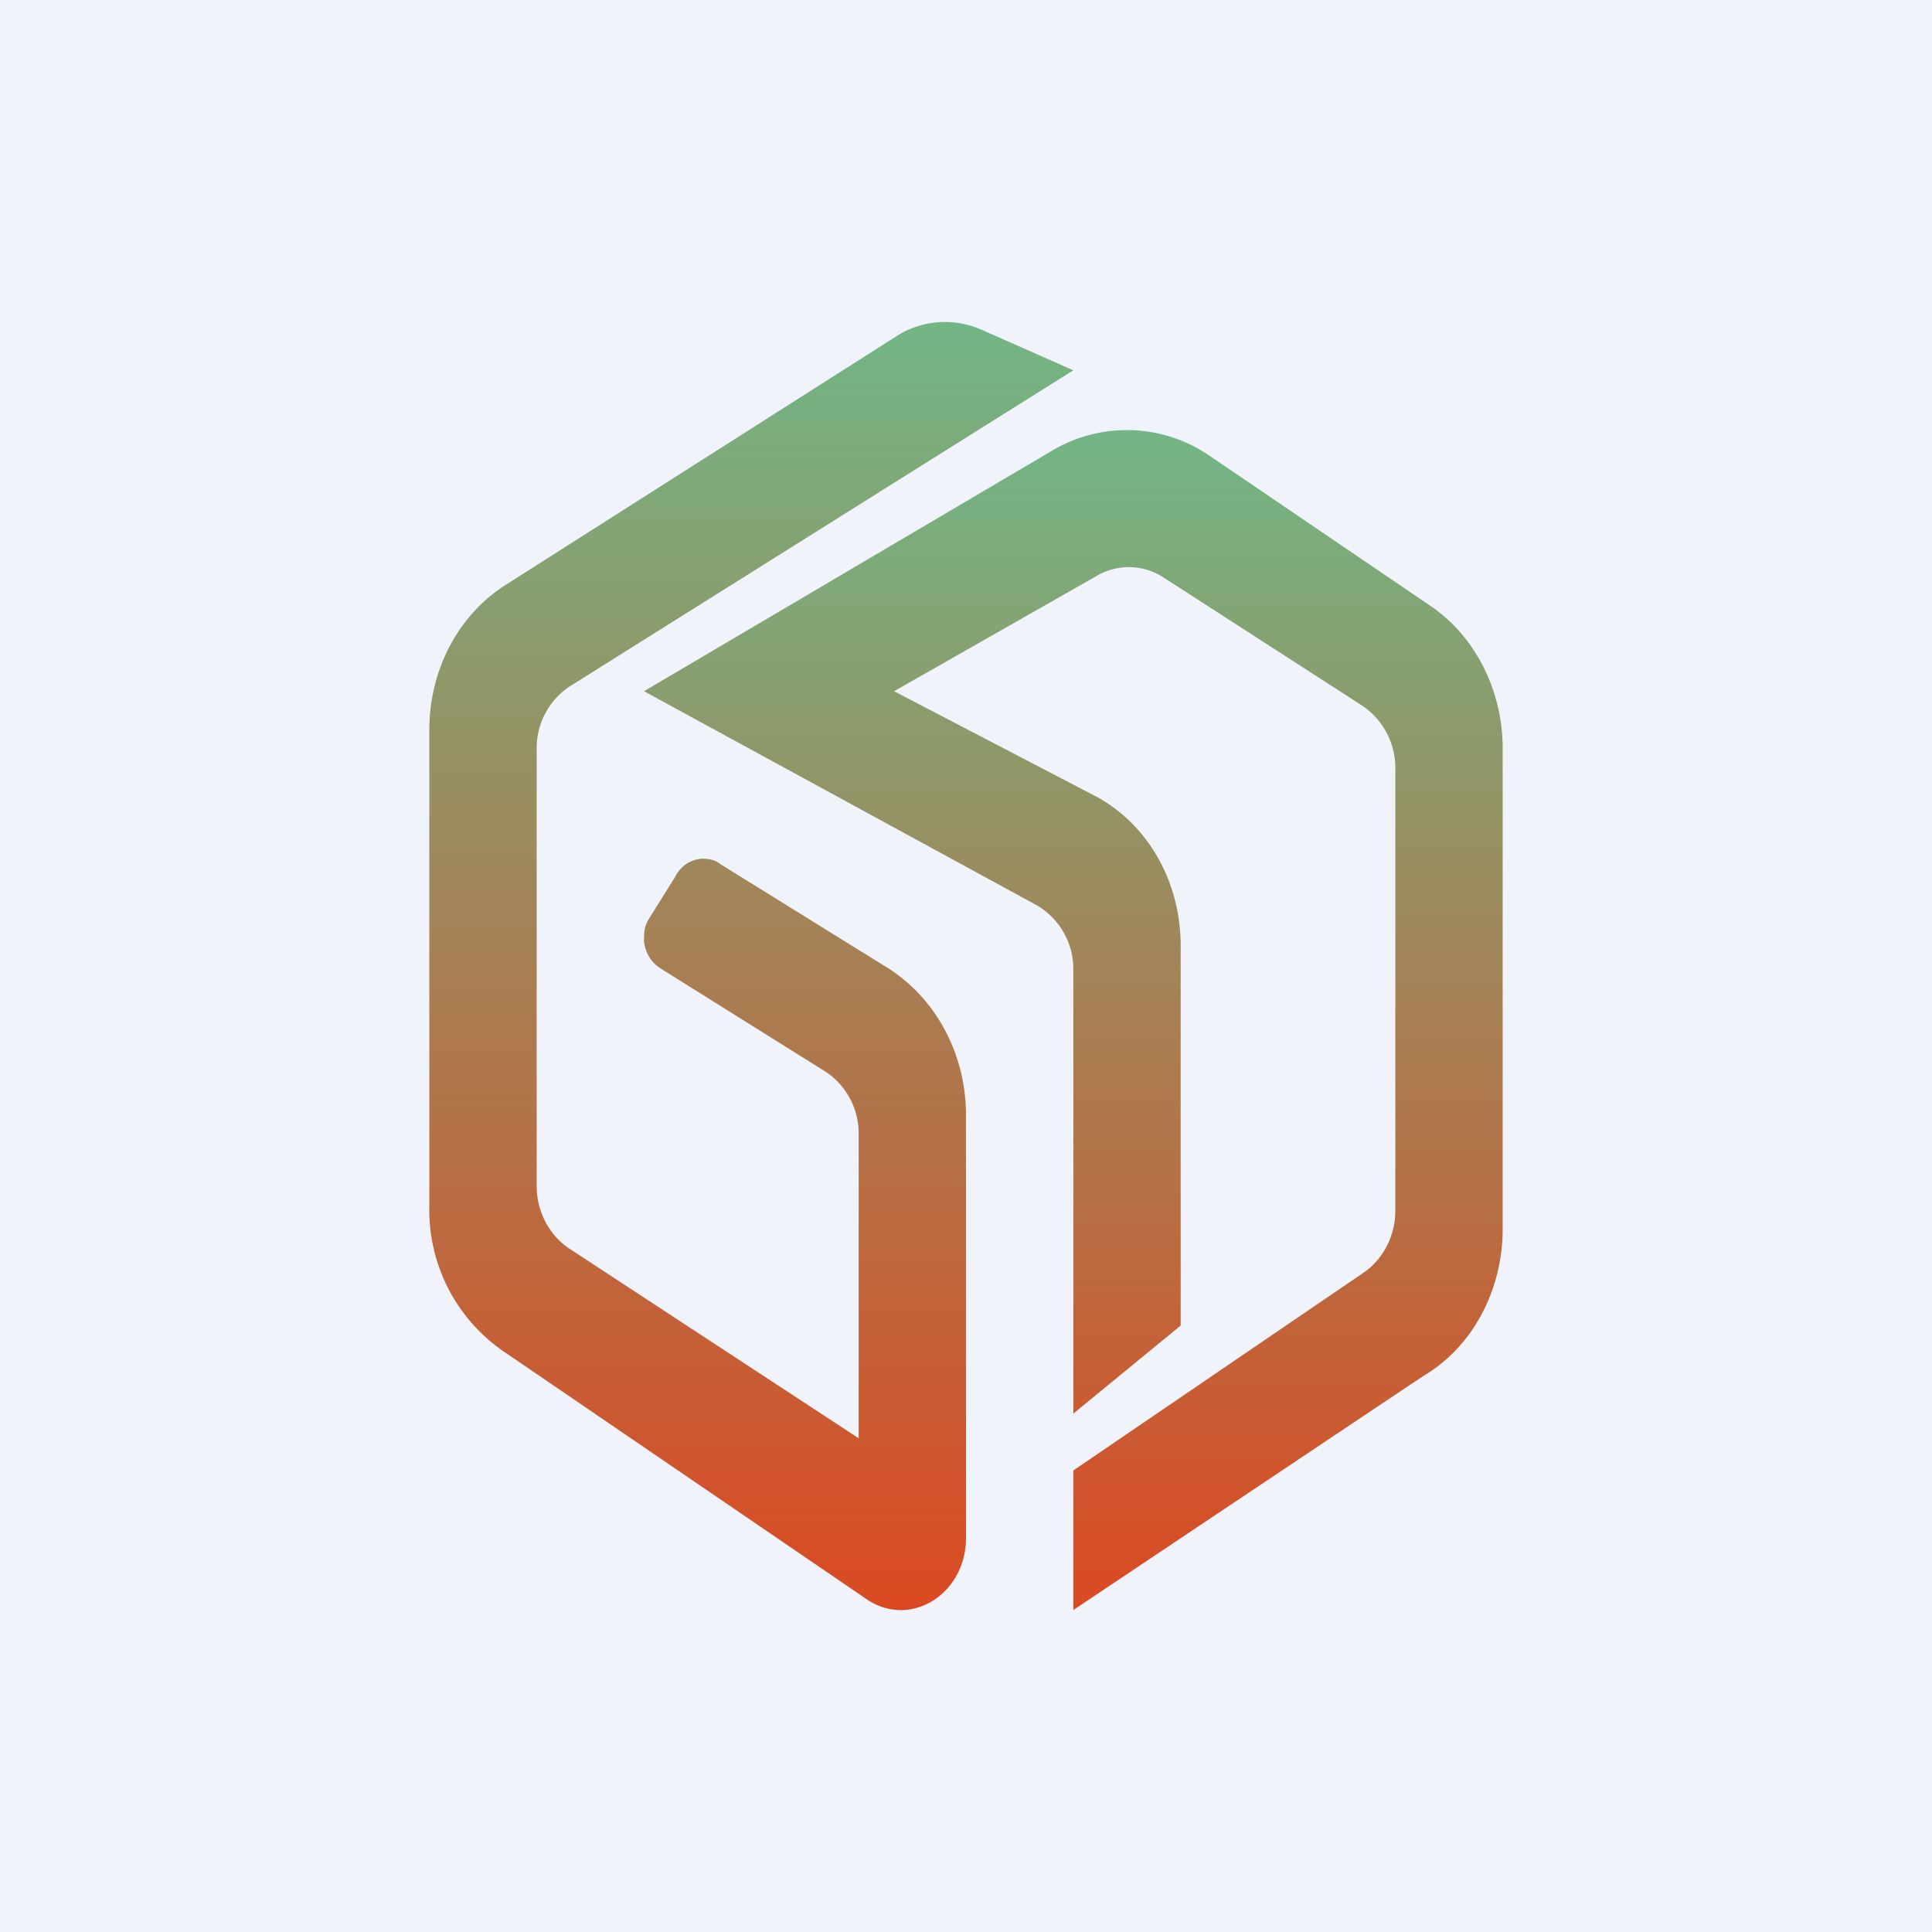
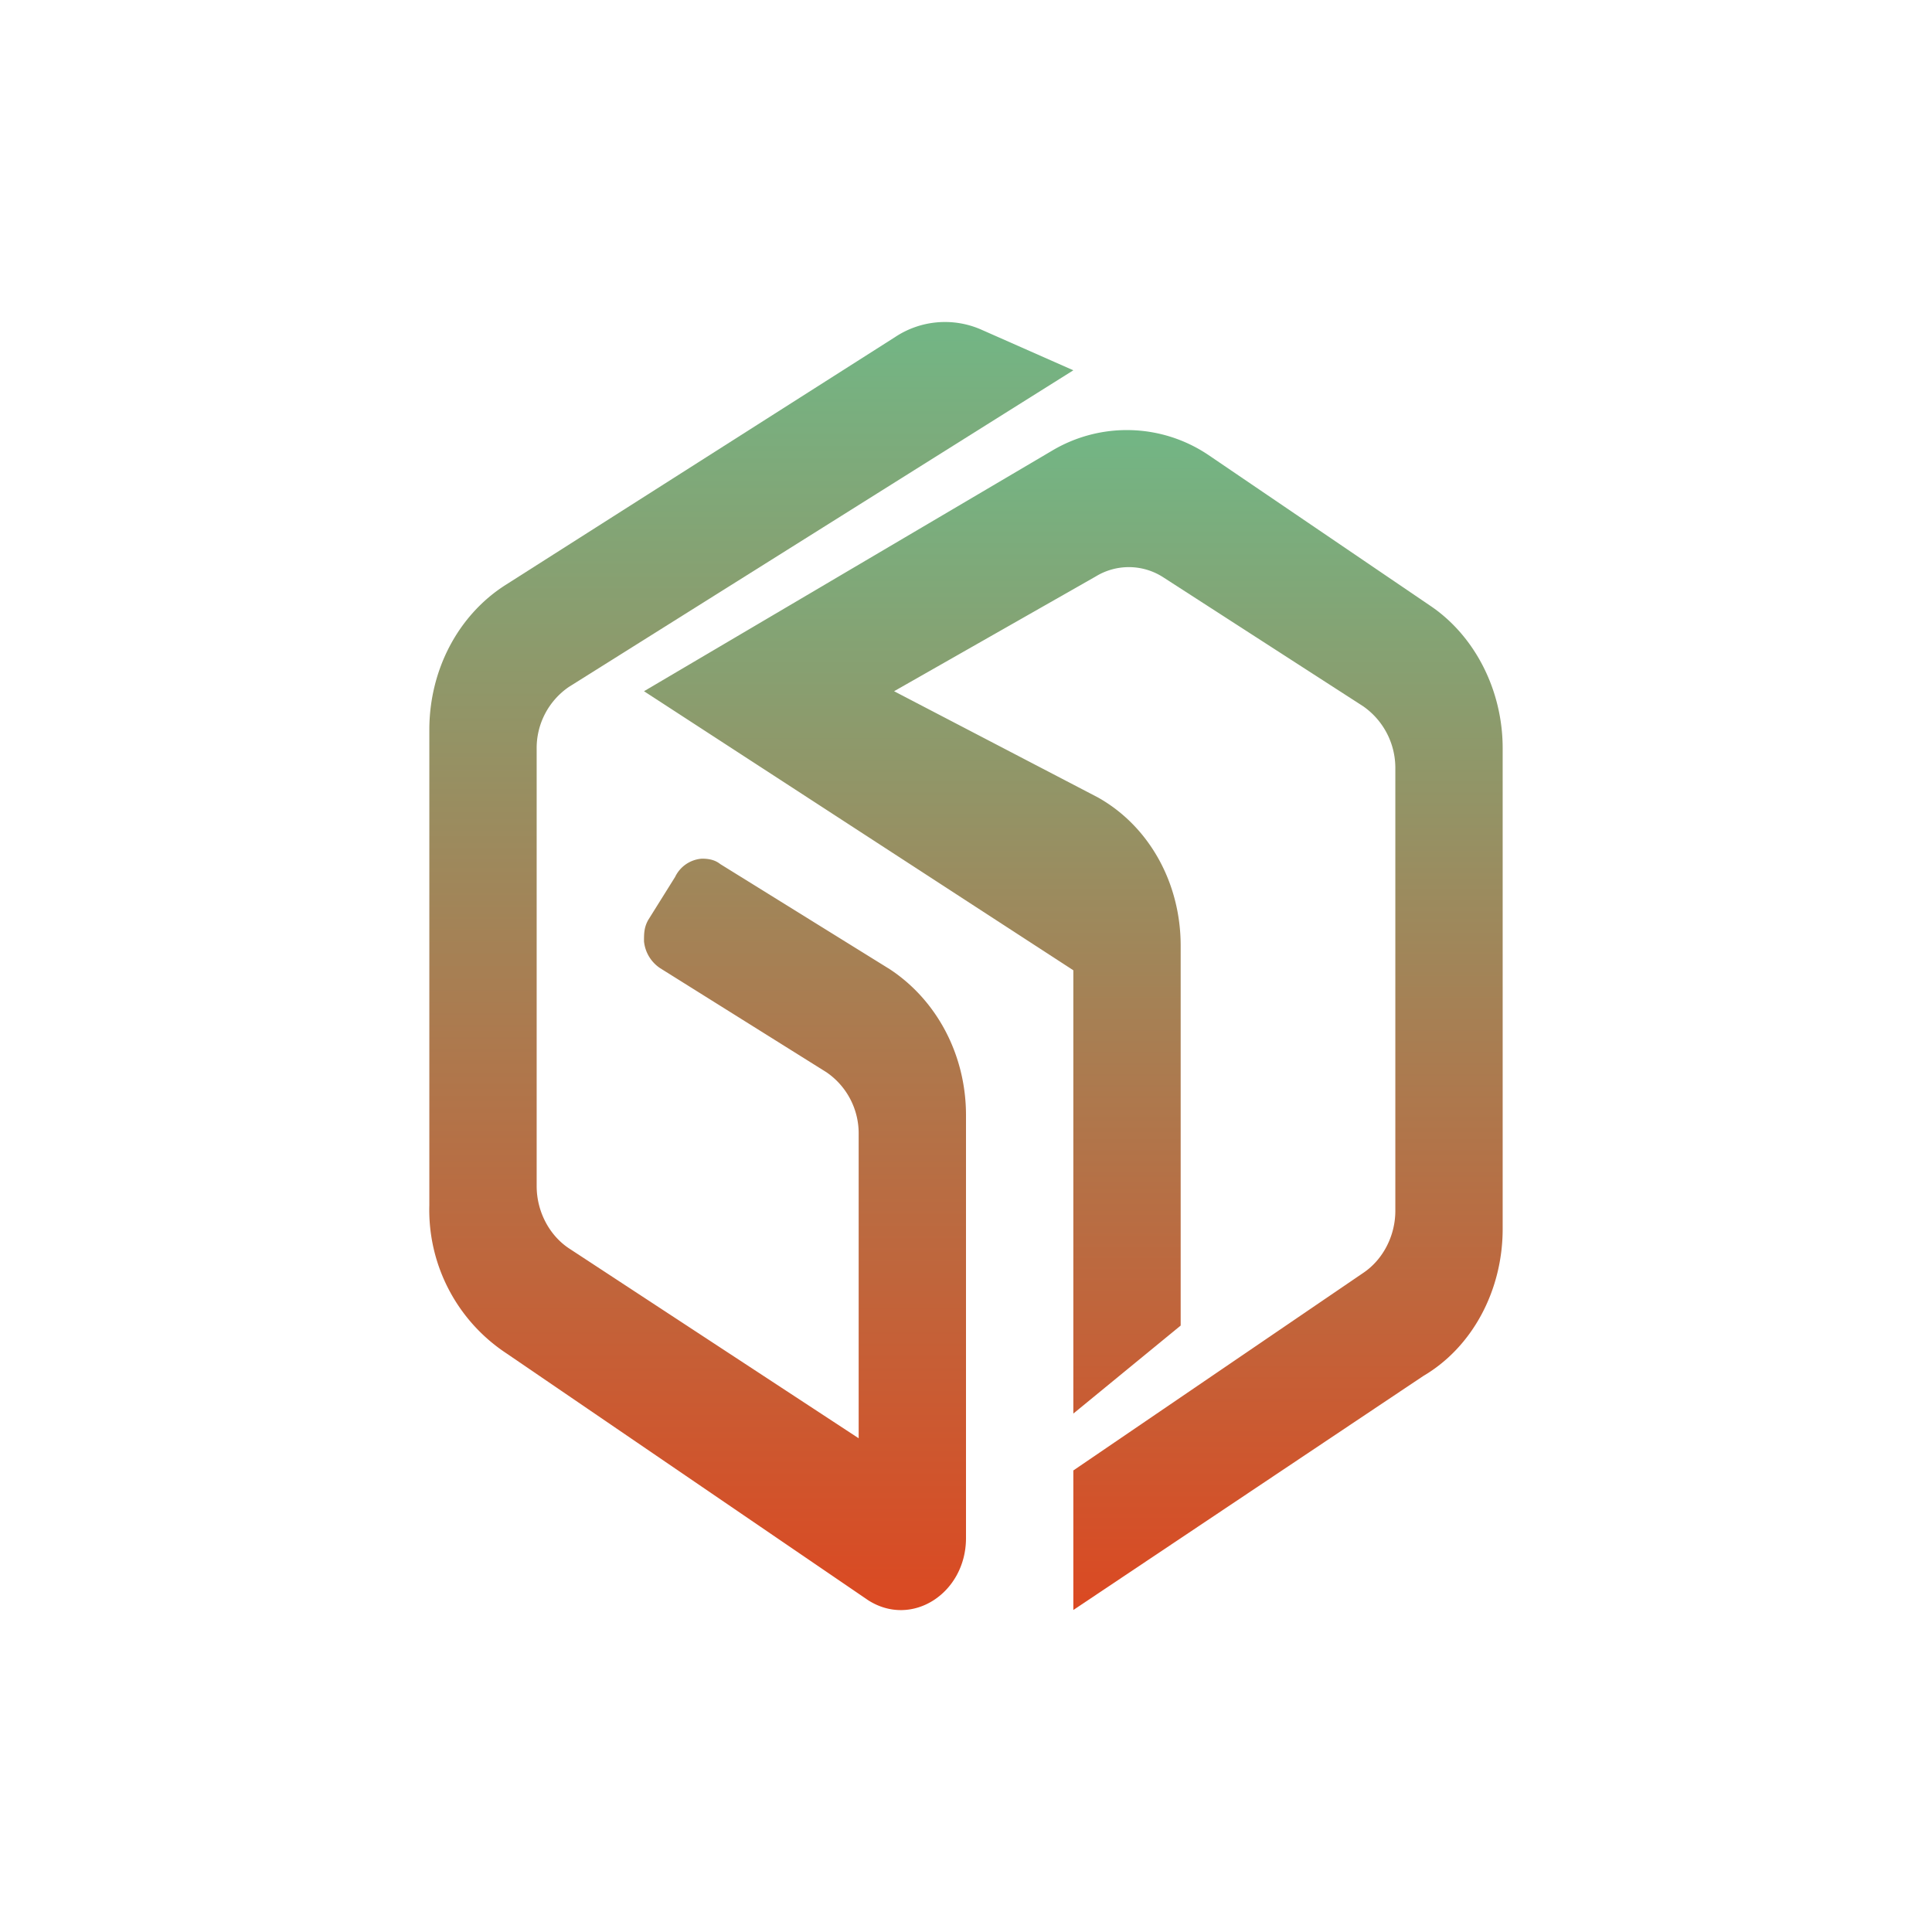
<svg xmlns="http://www.w3.org/2000/svg" width="18" height="18" viewBox="0 0 18 18">
-   <path fill="#F0F3FA" d="M0 0h18v18H0z" />
-   <path d="M9.8 4.2a1.36 1.36 0 0 1 1.46.04l2.06 1.4c.42.28.68.79.68 1.33v4.48c0 .57-.28 1.1-.74 1.37L10 15v-1.3l2.7-1.84c.18-.12.3-.34.3-.58V7.16a.7.7 0 0 0-.3-.58l-1.86-1.2a.59.59 0 0 0-.63-.01L8.33 6.44l1.9.99c.48.27.77.8.77 1.38v3.54l-1 .82V9.04a.69.69 0 0 0-.33-.6L6 6.44 9.8 4.2Z" fill="url(#a2p4f1aws)" />
+   <path d="M9.8 4.2a1.36 1.36 0 0 1 1.46.04l2.06 1.4c.42.28.68.79.68 1.33v4.48c0 .57-.28 1.1-.74 1.37L10 15v-1.3l2.7-1.84c.18-.12.3-.34.3-.58V7.16a.7.7 0 0 0-.3-.58l-1.86-1.2a.59.59 0 0 0-.63-.01L8.33 6.44l1.9.99c.48.27.77.8.77 1.38v3.54l-1 .82V9.04L6 6.44 9.8 4.2Z" fill="url(#a2p4f1aws)" />
  <path d="M8.34 3.14a.84.84 0 0 1 .8-.07l.86.38L5.3 6.4a.69.69 0 0 0-.3.58v4.07c0 .24.12.46.3.58L8 13.4v-2.83a.69.69 0 0 0-.3-.58l-1.55-.97A.34.34 0 0 1 6 8.77c0-.07 0-.13.04-.2l.25-.4A.3.3 0 0 1 6.54 8c.06 0 .12.01.17.05l1.58.98c.44.29.71.8.71 1.36v3.94c0 .51-.5.84-.91.58l-3.37-2.3A1.6 1.6 0 0 1 4 11.23V6.8c0-.56.27-1.07.71-1.35l3.63-2.31Z" fill="url(#b2p4f1aws)" />
  <defs>
    <linearGradient id="a2p4f1aws" x1="10" y1="4" x2="10" y2="15" gradientUnits="userSpaceOnUse">
      <stop stop-color="#72B685" />
      <stop offset="1" stop-color="#DB4922" />
    </linearGradient>
    <linearGradient id="b2p4f1aws" x1="7" y1="3" x2="7" y2="15" gradientUnits="userSpaceOnUse">
      <stop stop-color="#72B685" />
      <stop offset="1" stop-color="#DB4922" />
    </linearGradient>
  </defs>
</svg>